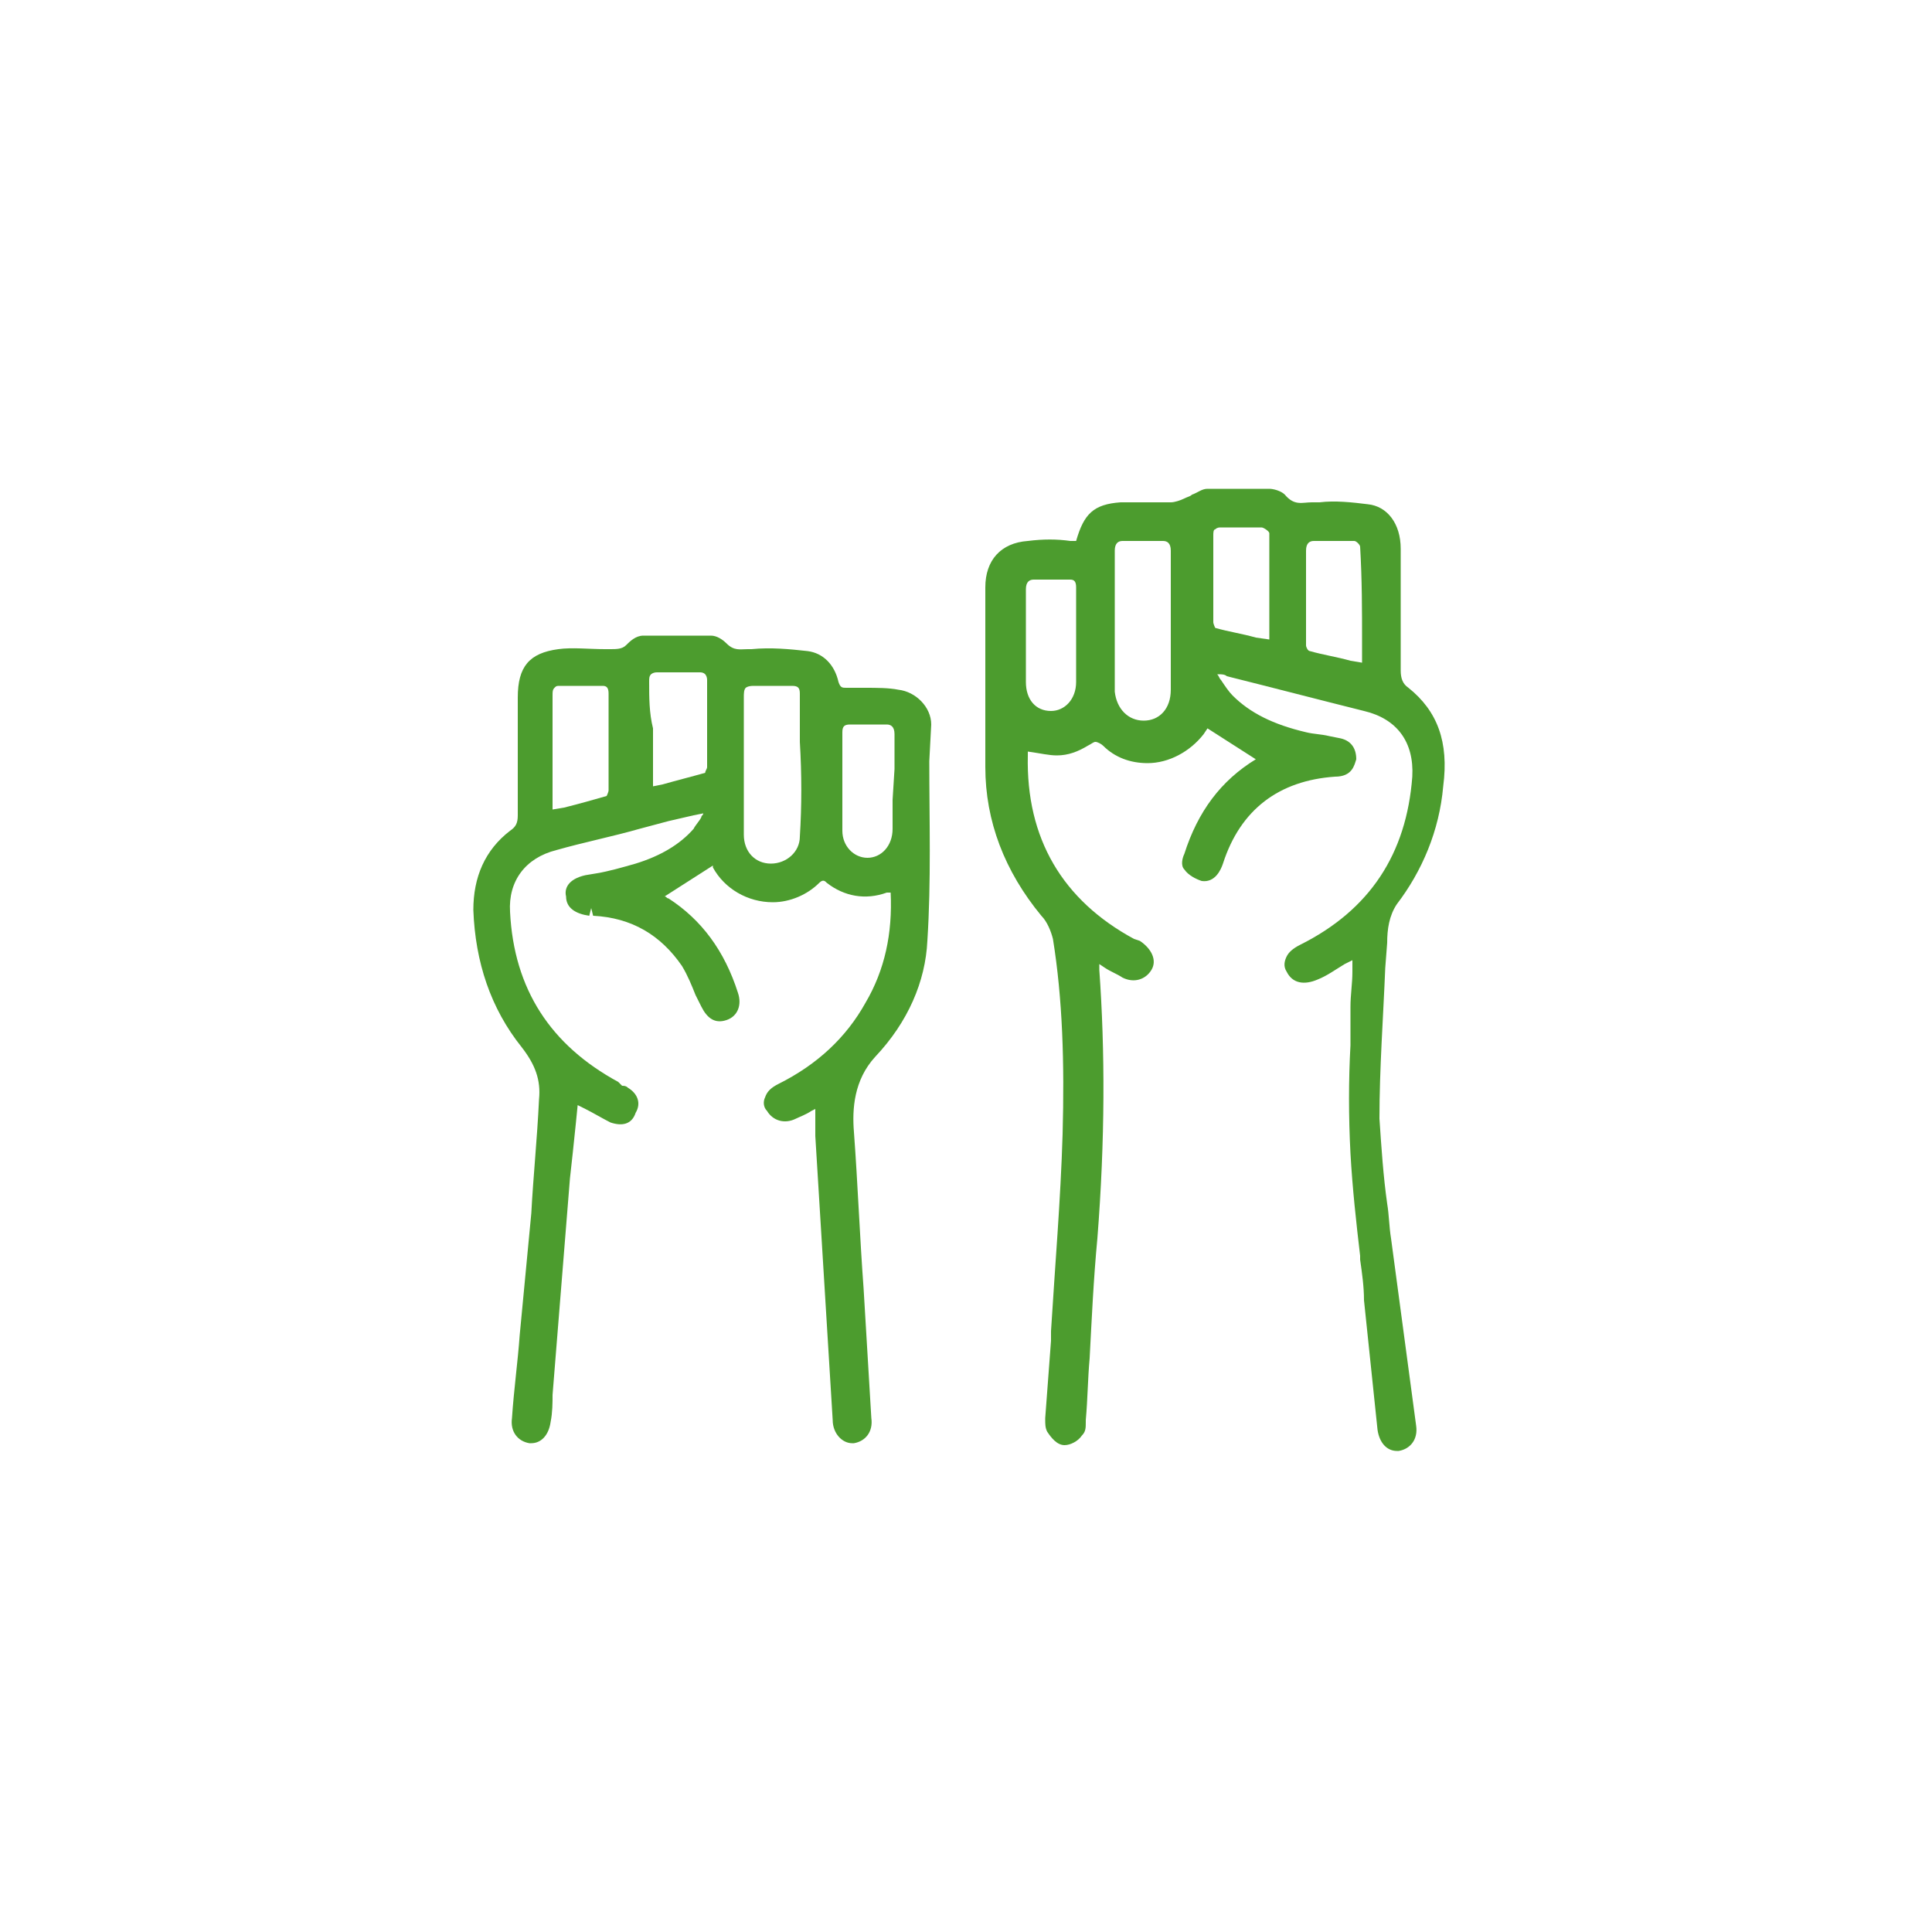
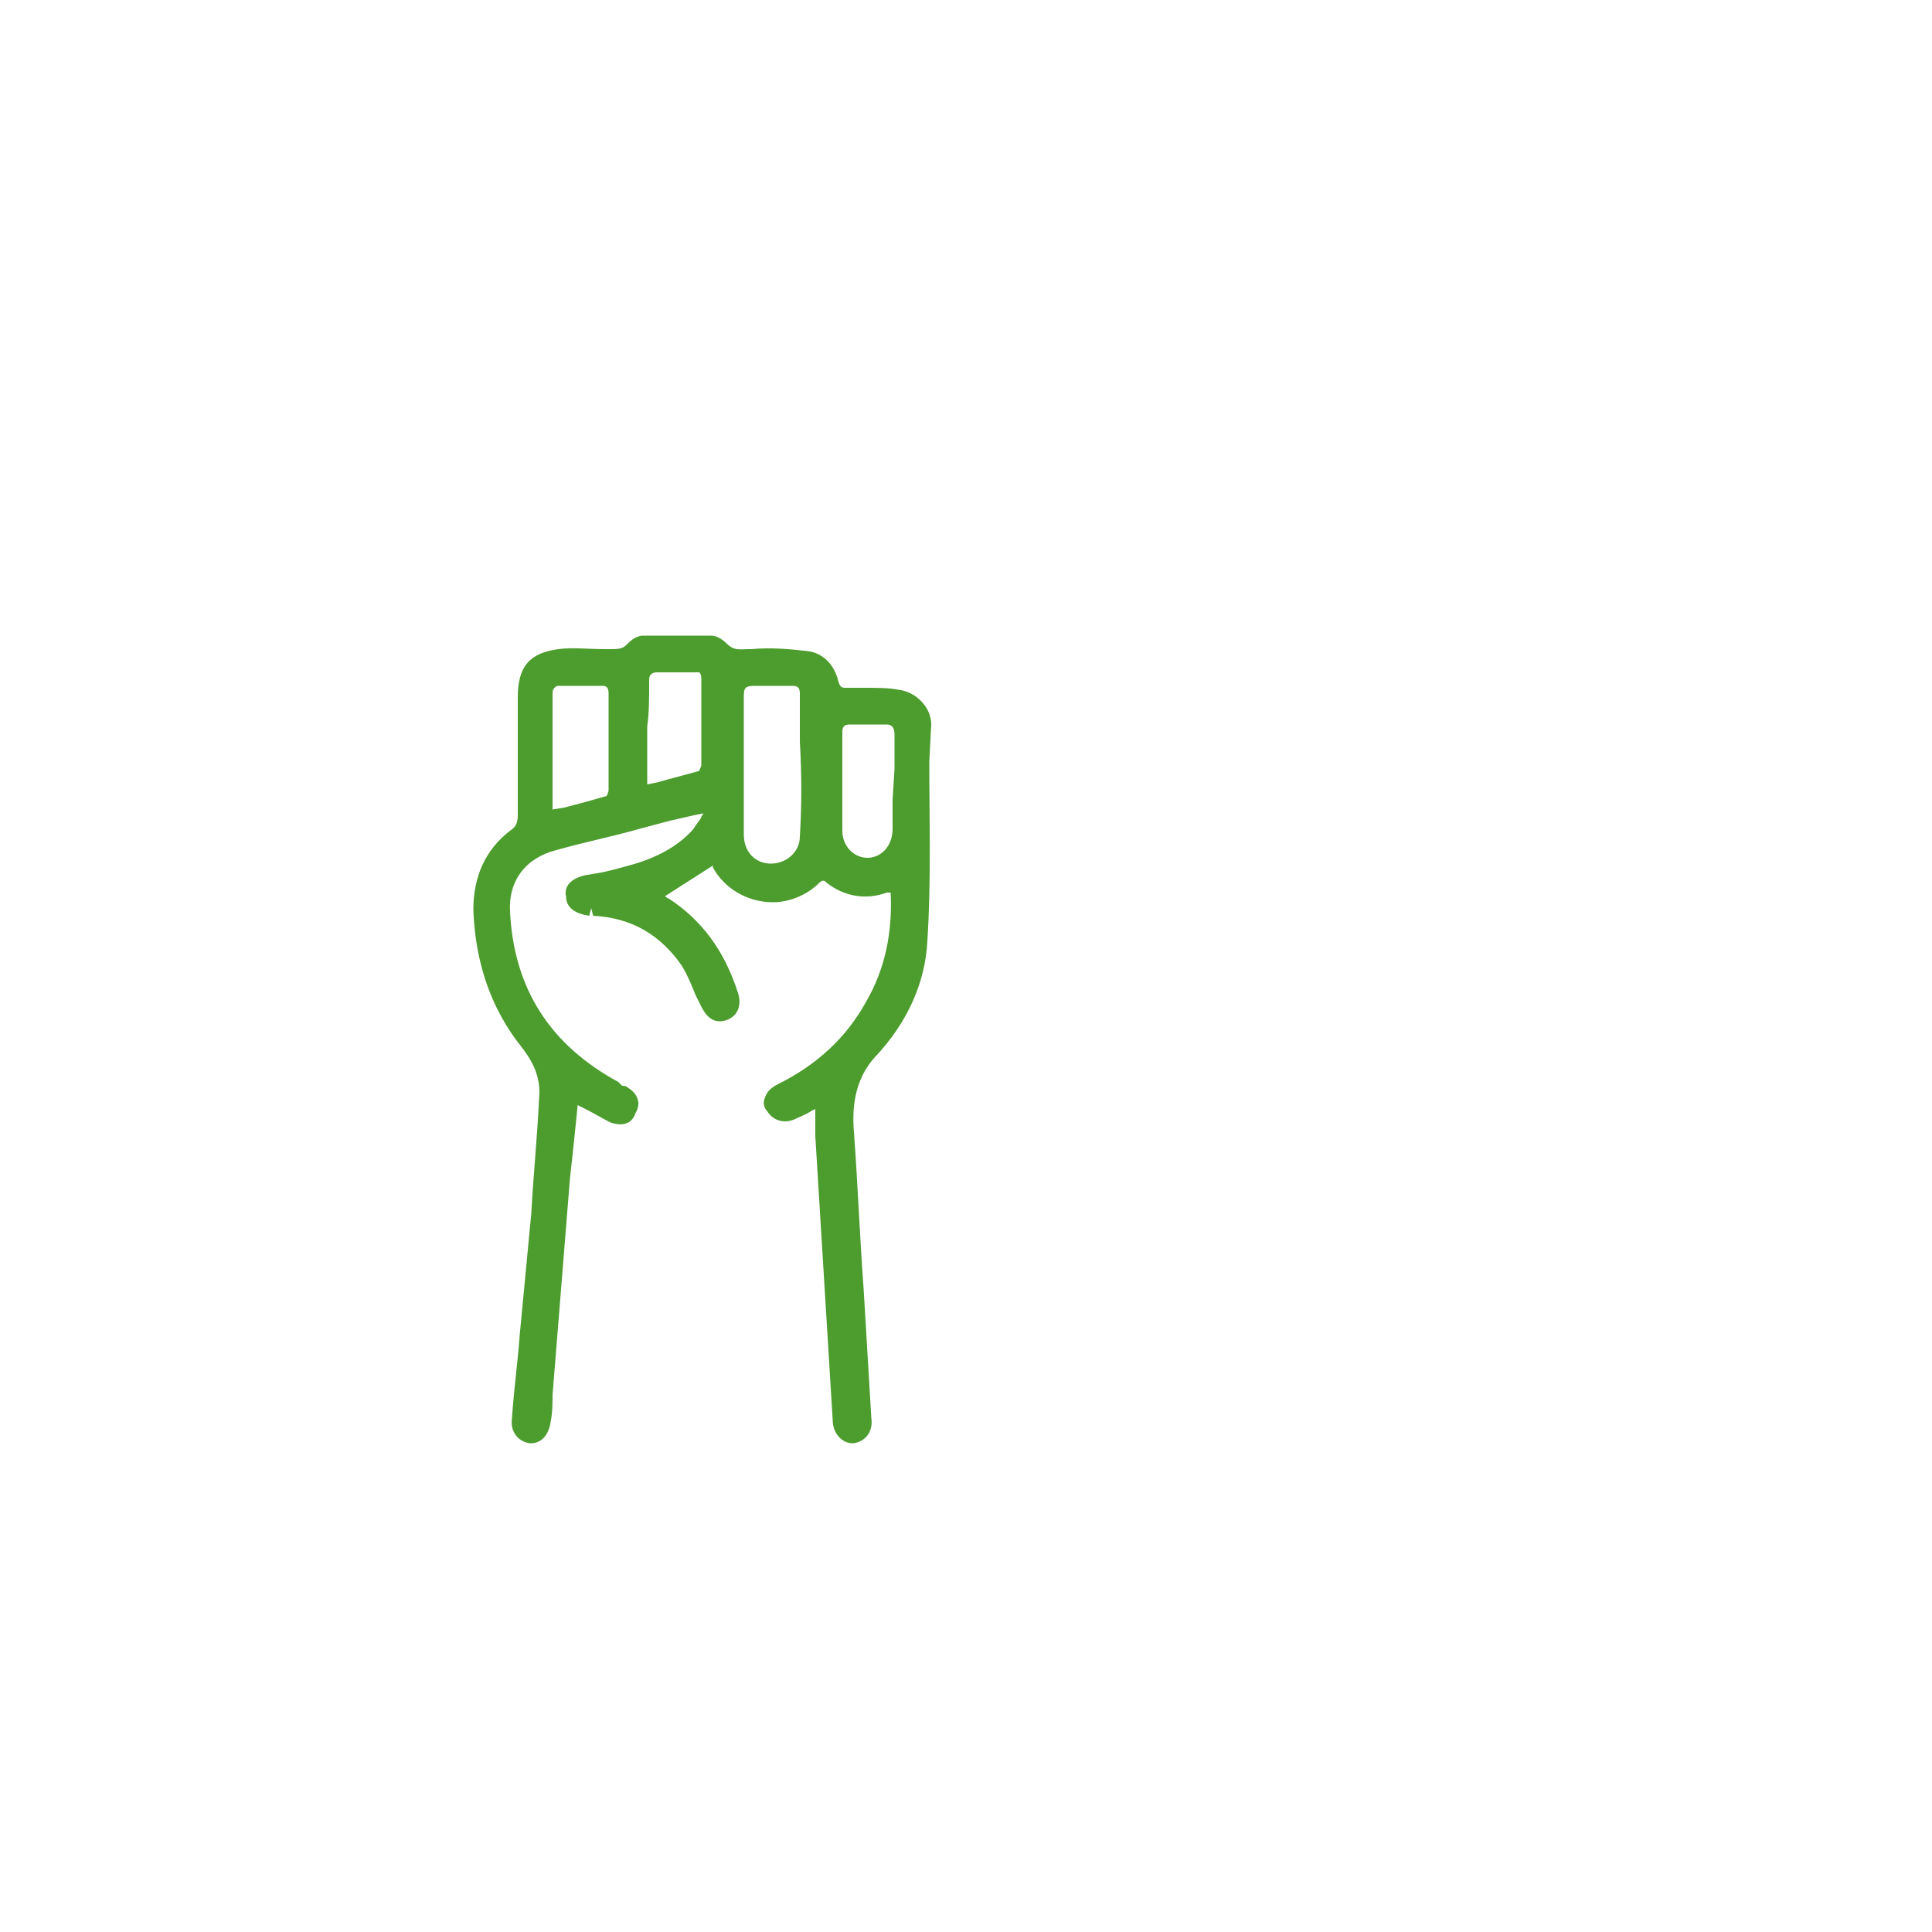
<svg xmlns="http://www.w3.org/2000/svg" version="1.1" id="Capa_1" x="0px" y="0px" viewBox="0 0 100 100" style="enable-background:new 0 0 100 100;" xml:space="preserve">
  <style type="text/css">
	.st0{fill:#4C9C2E;}
</style>
  <g>
-     <path class="st0" d="M71.8,48.8c0-0.7,0.1-1.4,0.5-2c1.3-1.7,2.2-3.8,2.4-6.1c0.3-2.3-0.3-3.9-1.8-5.1c-0.3-0.2-0.4-0.5-0.4-0.9   c0-2,0-4,0-6.3c0-1.3-0.7-2.2-1.7-2.3c-0.8-0.1-1.7-0.2-2.5-0.1c-0.1,0-0.2,0-0.4,0c-0.5,0-0.9,0.2-1.4-0.4   c-0.2-0.2-0.6-0.3-0.8-0.3c-1.1,0-2.3,0-3.2,0c-0.3,0-0.5,0.2-0.8,0.3c-0.1,0.1-0.2,0.1-0.4,0.2c-0.2,0.1-0.5,0.2-0.7,0.2l-0.2,0   c-0.3,0-0.6,0-0.8,0c-0.6,0-1.2,0-1.6,0c-1.4,0.1-1.9,0.6-2.3,2l-0.3,0c-0.7-0.1-1.4-0.1-2.2,0c-1.4,0.1-2.2,1-2.2,2.4l0,0.9   c0,2.7,0,5.6,0,8.4c0,2.8,1,5.4,2.9,7.7c0.3,0.3,0.5,0.8,0.6,1.2c0.5,3.1,0.6,6.4,0.5,10.1c-0.1,3.4-0.4,6.9-0.6,10.2l0,0.5   c-0.1,1.3-0.2,2.7-0.3,4l0,0.1c0,0.2,0,0.4,0.1,0.6c0.2,0.3,0.5,0.7,0.9,0.7c0.3,0,0.7-0.2,0.9-0.5c0.2-0.2,0.2-0.4,0.2-0.7l0-0.1   c0.1-1.1,0.1-2.1,0.2-3.2c0.1-1.9,0.2-4.1,0.4-6.2c0.4-5.1,0.4-9.7,0.1-13.9c0-0.1,0-0.2,0-0.3l0.3,0.2c0.3,0.2,0.6,0.3,0.9,0.5   c0.6,0.3,1.2,0.1,1.5-0.4c0.3-0.5,0-1.1-0.6-1.5l-0.3-0.1c-3.7-2-5.6-5.2-5.5-9.5c0-0.1,0-0.1,0-0.2c0.7,0.1,1.1,0.2,1.5,0.2   c0.6,0,1.1-0.2,1.6-0.5c0.2-0.1,0.3-0.2,0.4-0.2c0.1,0,0.3,0.1,0.4,0.2c0.6,0.6,1.4,0.9,2.3,0.9c1.1,0,2.2-0.6,2.9-1.5l0.2-0.3   l2.5,1.6c0,0,0,0,0,0c-1.8,1.1-3,2.7-3.7,4.9c-0.1,0.2-0.2,0.6,0,0.8c0.2,0.3,0.6,0.5,0.9,0.6c0.7,0.1,1-0.6,1.1-0.9   c0.9-2.8,2.9-4.3,5.8-4.5c0.9,0,1-0.6,1.1-0.9c0-0.6-0.3-1-0.9-1.1l-0.5-0.1c-0.4-0.1-0.8-0.1-1.2-0.2c-1.7-0.4-2.9-1-3.8-1.9   c-0.2-0.2-0.4-0.5-0.6-0.8c-0.1-0.1-0.1-0.2-0.2-0.3l0.1,0c0.1,0,0.3,0,0.4,0.1c2.4,0.6,4.7,1.2,7.1,1.8c1.7,0.4,2.6,1.6,2.5,3.4   c-0.3,4-2.2,6.9-5.8,8.7c-0.4,0.2-0.6,0.4-0.7,0.6c-0.1,0.2-0.2,0.5,0,0.8c0.3,0.6,0.9,0.7,1.6,0.4c0.5-0.2,0.9-0.5,1.4-0.8   l0.4-0.2c0,0.2,0,0.4,0,0.6c0,0.6-0.1,1.2-0.1,1.8c0,0.7,0,1.3,0,2c-0.1,1.8-0.1,3.7,0,5.6c0.1,1.8,0.3,3.6,0.5,5.3l0,0.2   c0.1,0.7,0.2,1.4,0.2,2.1l0.7,6.7c0.1,0.7,0.5,1.1,1,1.1l0.1,0c0.6-0.1,1-0.6,0.9-1.3L72,64.1c-0.1-0.6-0.1-1.2-0.2-1.8   c-0.2-1.4-0.3-2.9-0.4-4.4c0-2.6,0.2-5.3,0.3-7.8L71.8,48.8z M70.5,33.2l0,1c0,0,0,0.1,0,0.1l-0.6-0.1c-0.7-0.2-1.4-0.3-2.1-0.5   c-0.1,0-0.2-0.2-0.2-0.3c0-0.9,0-1.8,0-2.8c0-0.7,0-1.4,0-2.1c0-0.4,0.2-0.5,0.4-0.5c0.3,0,0.7,0,1,0c0.4,0,0.8,0,1.1,0   c0.1,0,0.3,0.2,0.3,0.3C70.5,30,70.5,31.6,70.5,33.2z M65,33c-0.7-0.2-1.4-0.3-2.1-0.5c0,0-0.1-0.2-0.1-0.3c0-0.7,0-1.5,0-2.2   l0-0.5c0-0.6,0-1.2,0-1.8c0-0.1,0-0.3,0.1-0.3c0.1-0.1,0.2-0.1,0.3-0.1l1.1,0c0.4,0,0.7,0,1,0c0.1,0,0.4,0.2,0.4,0.3   c0,1.5,0,3.1,0,4.5l0,1l0,0L65,33z M57.7,28.5c0-0.4,0.2-0.5,0.4-0.5c0.3,0,0.7,0,1,0c0.4,0,0.7,0,1.1,0c0.2,0,0.4,0.1,0.4,0.5   c0,0.9,0,1.8,0,2.6l0,2.3c0,0.8,0,1.5,0,2.3c0,1-0.6,1.6-1.4,1.6c-0.8,0-1.4-0.6-1.5-1.5c0-1.3,0-2.7,0-4v-0.2   C57.7,30.5,57.7,29.5,57.7,28.5z M55.7,33.7c0,0.5,0,1.1,0,1.6c0,0.9-0.6,1.5-1.3,1.5c-0.8,0-1.3-0.6-1.3-1.5c0-0.9,0-1.8,0-2.7   c0-0.7,0-1.4,0-2.1c0-0.4,0.2-0.5,0.4-0.5c0.3,0,0.6,0,0.8,0c0.4,0,0.8,0,1.1,0c0.2,0,0.3,0.1,0.3,0.4c0,0.6,0,1.2,0,1.8L55.7,33.7   z M71.9,74.4L71.9,74.4L71.9,74.4L71.9,74.4z" />
-     <path class="st0" d="M48.2,37.5c0-0.9-0.8-1.7-1.7-1.8c-0.5-0.1-1.1-0.1-1.8-0.1c-0.3,0-0.5,0-0.9,0c-0.2,0-0.3,0-0.4-0.3   c-0.2-0.9-0.8-1.5-1.6-1.6c-0.9-0.1-1.9-0.2-2.9-0.1l-0.2,0c-0.4,0-0.7,0.1-1.1-0.3c-0.2-0.2-0.5-0.4-0.8-0.4c-1.2,0-2.5,0-3.5,0   c-0.4,0-0.7,0.3-0.9,0.5c-0.2,0.2-0.5,0.2-0.8,0.2l-0.3,0c-0.8,0-1.7-0.1-2.4,0c-1.5,0.2-2.1,0.9-2.1,2.5c0,2,0,4.1,0,6.1   c0,0.4-0.1,0.6-0.4,0.8c-1.3,1-1.9,2.4-1.9,4.1c0.1,2.7,0.9,5.1,2.5,7.1c0.7,0.9,1,1.7,0.9,2.7c-0.1,2.1-0.3,4-0.4,5.9   c-0.2,2.1-0.4,4.2-0.6,6.3c-0.1,1.4-0.3,2.8-0.4,4.3c-0.1,0.7,0.3,1.2,0.9,1.3l0.1,0c0.5,0,0.9-0.4,1-1.1c0.1-0.5,0.1-1,0.1-1.4   L29.5,61c0.1-0.9,0.2-1.8,0.3-2.8l0.1-1l0.4,0.2c0.4,0.2,0.9,0.5,1.3,0.7c0.6,0.2,1.1,0.1,1.3-0.5c0.3-0.5,0.1-1-0.4-1.3   c-0.1-0.1-0.2-0.1-0.3-0.1C32.1,56.1,32,56,32,56c-3.5-1.9-5.4-4.8-5.6-8.8c-0.1-1.6,0.8-2.8,2.4-3.2c1.4-0.4,2.9-0.7,4.3-1.1   l1.5-0.4c0.4-0.1,0.9-0.2,1.3-0.3l0.5-0.1c0,0.1-0.1,0.1-0.1,0.2c-0.1,0.2-0.3,0.4-0.4,0.6c-0.7,0.8-1.7,1.4-3,1.8   c-0.7,0.2-1.4,0.4-2,0.5l-0.6,0.1c-0.9,0.2-1.1,0.7-1,1.1c0,0.6,0.5,0.9,1.2,1l0.1-0.4l0,0l0.1,0.4c2,0.1,3.5,1,4.6,2.6   c0.3,0.5,0.5,1,0.7,1.5c0.1,0.2,0.2,0.4,0.3,0.6c0.3,0.6,0.7,0.9,1.3,0.7c0.6-0.2,0.8-0.8,0.6-1.4c-0.7-2.2-1.9-3.8-3.6-4.9   c-0.1,0-0.1-0.1-0.2-0.1l2.5-1.6c0,0,0,0,0,0.1c0.6,1.1,1.8,1.8,3.1,1.8c0.9,0,1.8-0.4,2.4-1c0.2-0.2,0.3-0.1,0.4,0   c0.9,0.7,2,0.9,3.1,0.5c0.1,0,0.1,0,0.2,0c0.1,2.1-0.3,4-1.3,5.7c-1,1.8-2.5,3.2-4.5,4.2c-0.4,0.2-0.6,0.4-0.7,0.7   c-0.1,0.2-0.1,0.5,0.1,0.7c0.3,0.5,0.9,0.7,1.5,0.4c0.2-0.1,0.5-0.2,0.8-0.4l0.2-0.1c0,0.1,0,0.2,0,0.3c0,0.4,0,0.8,0,1.1   c0.3,4.9,0.6,9.8,0.9,14.7c0,0.7,0.5,1.2,1,1.2l0.1,0c0.6-0.1,1-0.6,0.9-1.3l-0.4-6.7c-0.2-2.7-0.3-5.4-0.5-8.1   c-0.1-1.2,0-2.7,1.1-3.9c1.7-1.8,2.6-3.9,2.7-6c0.2-3.1,0.1-6.2,0.1-9.3L48.2,37.5z M46.2,41.4c0,0.5,0,1,0,1.5   c0,0.9-0.6,1.5-1.3,1.5c-0.7,0-1.3-0.6-1.3-1.4c0-1.1,0-2.3,0-3.4l0-1.7c0-0.3,0.1-0.4,0.4-0.4c0.3,0,0.6,0,0.9,0c0.3,0,0.6,0,1,0   c0.2,0,0.4,0.1,0.4,0.5c0,0.6,0,1.2,0,1.8L46.2,41.4z M41.4,43.3c0,0.8-0.7,1.4-1.5,1.4c-0.8,0-1.4-0.6-1.4-1.5c0-0.8,0-1.7,0-2.5   l0-1.1l0-1c0-0.8,0-1.7,0-2.5c0-0.2,0-0.4,0.1-0.5c0,0,0.1-0.1,0.4-0.1h0c0.4,0,0.8,0,1.3,0l0.7,0c0.3,0,0.4,0.1,0.4,0.4   c0,0.8,0,1.7,0,2.5C41.5,40.1,41.5,41.7,41.4,43.3z M33.6,35.3c0-0.2,0-0.3,0.1-0.4c0,0,0.1-0.1,0.3-0.1v-0.4l0,0.4   c0.6,0,1.1,0,1.7,0l0.5,0c0.1,0,0.2,0,0.3,0.1c0,0,0.1,0.1,0.1,0.3l0,1.4c0,1,0,2,0,3.1c0,0.1-0.1,0.2-0.1,0.3   c-0.7,0.2-1.5,0.4-2.2,0.6l-0.5,0.1l0-3C33.6,36.9,33.6,36.1,33.6,35.3z M28.6,36c0-0.2,0-0.3,0.1-0.4c0.1-0.1,0.1-0.1,0.3-0.1   l0.6,0c0.5,0,1,0,1.6,0c0.2,0,0.3,0.1,0.3,0.4l0,1.7c0,1.1,0,2.2,0,3.3c0,0.1-0.1,0.3-0.1,0.3c-0.7,0.2-1.4,0.4-2.2,0.6l-0.6,0.1   l0-3.7C28.6,37.5,28.6,36.7,28.6,36z M29.7,57.1L29.7,57.1L29.7,57.1L29.7,57.1z M30.4,57.1C30.4,57.1,30.4,57.1,30.4,57.1   L30.4,57.1L30.4,57.1z M44.2,74.4L44.2,74.4L44.2,74.4L44.2,74.4z" />
+     <path class="st0" d="M48.2,37.5c0-0.9-0.8-1.7-1.7-1.8c-0.5-0.1-1.1-0.1-1.8-0.1c-0.3,0-0.5,0-0.9,0c-0.2,0-0.3,0-0.4-0.3   c-0.2-0.9-0.8-1.5-1.6-1.6c-0.9-0.1-1.9-0.2-2.9-0.1l-0.2,0c-0.4,0-0.7,0.1-1.1-0.3c-0.2-0.2-0.5-0.4-0.8-0.4c-1.2,0-2.5,0-3.5,0   c-0.4,0-0.7,0.3-0.9,0.5c-0.2,0.2-0.5,0.2-0.8,0.2l-0.3,0c-0.8,0-1.7-0.1-2.4,0c-1.5,0.2-2.1,0.9-2.1,2.5c0,2,0,4.1,0,6.1   c0,0.4-0.1,0.6-0.4,0.8c-1.3,1-1.9,2.4-1.9,4.1c0.1,2.7,0.9,5.1,2.5,7.1c0.7,0.9,1,1.7,0.9,2.7c-0.1,2.1-0.3,4-0.4,5.9   c-0.2,2.1-0.4,4.2-0.6,6.3c-0.1,1.4-0.3,2.8-0.4,4.3c-0.1,0.7,0.3,1.2,0.9,1.3l0.1,0c0.5,0,0.9-0.4,1-1.1c0.1-0.5,0.1-1,0.1-1.4   L29.5,61c0.1-0.9,0.2-1.8,0.3-2.8l0.1-1l0.4,0.2c0.4,0.2,0.9,0.5,1.3,0.7c0.6,0.2,1.1,0.1,1.3-0.5c0.3-0.5,0.1-1-0.4-1.3   c-0.1-0.1-0.2-0.1-0.3-0.1C32.1,56.1,32,56,32,56c-3.5-1.9-5.4-4.8-5.6-8.8c-0.1-1.6,0.8-2.8,2.4-3.2c1.4-0.4,2.9-0.7,4.3-1.1   l1.5-0.4c0.4-0.1,0.9-0.2,1.3-0.3l0.5-0.1c0,0.1-0.1,0.1-0.1,0.2c-0.1,0.2-0.3,0.4-0.4,0.6c-0.7,0.8-1.7,1.4-3,1.8   c-0.7,0.2-1.4,0.4-2,0.5l-0.6,0.1c-0.9,0.2-1.1,0.7-1,1.1c0,0.6,0.5,0.9,1.2,1l0.1-0.4l0,0l0.1,0.4c2,0.1,3.5,1,4.6,2.6   c0.3,0.5,0.5,1,0.7,1.5c0.1,0.2,0.2,0.4,0.3,0.6c0.3,0.6,0.7,0.9,1.3,0.7c0.6-0.2,0.8-0.8,0.6-1.4c-0.7-2.2-1.9-3.8-3.6-4.9   c-0.1,0-0.1-0.1-0.2-0.1l2.5-1.6c0,0,0,0,0,0.1c0.6,1.1,1.8,1.8,3.1,1.8c0.9,0,1.8-0.4,2.4-1c0.2-0.2,0.3-0.1,0.4,0   c0.9,0.7,2,0.9,3.1,0.5c0.1,0,0.1,0,0.2,0c0.1,2.1-0.3,4-1.3,5.7c-1,1.8-2.5,3.2-4.5,4.2c-0.4,0.2-0.6,0.4-0.7,0.7   c-0.1,0.2-0.1,0.5,0.1,0.7c0.3,0.5,0.9,0.7,1.5,0.4c0.2-0.1,0.5-0.2,0.8-0.4l0.2-0.1c0,0.1,0,0.2,0,0.3c0,0.4,0,0.8,0,1.1   c0.3,4.9,0.6,9.8,0.9,14.7c0,0.7,0.5,1.2,1,1.2l0.1,0c0.6-0.1,1-0.6,0.9-1.3l-0.4-6.7c-0.2-2.7-0.3-5.4-0.5-8.1   c-0.1-1.2,0-2.7,1.1-3.9c1.7-1.8,2.6-3.9,2.7-6c0.2-3.1,0.1-6.2,0.1-9.3L48.2,37.5z M46.2,41.4c0,0.5,0,1,0,1.5   c0,0.9-0.6,1.5-1.3,1.5c-0.7,0-1.3-0.6-1.3-1.4c0-1.1,0-2.3,0-3.4l0-1.7c0-0.3,0.1-0.4,0.4-0.4c0.3,0,0.6,0,0.9,0c0.3,0,0.6,0,1,0   c0.2,0,0.4,0.1,0.4,0.5c0,0.6,0,1.2,0,1.8L46.2,41.4z M41.4,43.3c0,0.8-0.7,1.4-1.5,1.4c-0.8,0-1.4-0.6-1.4-1.5c0-0.8,0-1.7,0-2.5   l0-1.1l0-1c0-0.8,0-1.7,0-2.5c0-0.2,0-0.4,0.1-0.5c0,0,0.1-0.1,0.4-0.1h0c0.4,0,0.8,0,1.3,0l0.7,0c0.3,0,0.4,0.1,0.4,0.4   c0,0.8,0,1.7,0,2.5C41.5,40.1,41.5,41.7,41.4,43.3z M33.6,35.3c0-0.2,0-0.3,0.1-0.4c0,0,0.1-0.1,0.3-0.1v-0.4l0,0.4   c0.6,0,1.1,0,1.7,0l0.5,0c0,0,0.1,0.1,0.1,0.3l0,1.4c0,1,0,2,0,3.1c0,0.1-0.1,0.2-0.1,0.3   c-0.7,0.2-1.5,0.4-2.2,0.6l-0.5,0.1l0-3C33.6,36.9,33.6,36.1,33.6,35.3z M28.6,36c0-0.2,0-0.3,0.1-0.4c0.1-0.1,0.1-0.1,0.3-0.1   l0.6,0c0.5,0,1,0,1.6,0c0.2,0,0.3,0.1,0.3,0.4l0,1.7c0,1.1,0,2.2,0,3.3c0,0.1-0.1,0.3-0.1,0.3c-0.7,0.2-1.4,0.4-2.2,0.6l-0.6,0.1   l0-3.7C28.6,37.5,28.6,36.7,28.6,36z M29.7,57.1L29.7,57.1L29.7,57.1L29.7,57.1z M30.4,57.1C30.4,57.1,30.4,57.1,30.4,57.1   L30.4,57.1L30.4,57.1z M44.2,74.4L44.2,74.4L44.2,74.4L44.2,74.4z" />
  </g>
</svg>